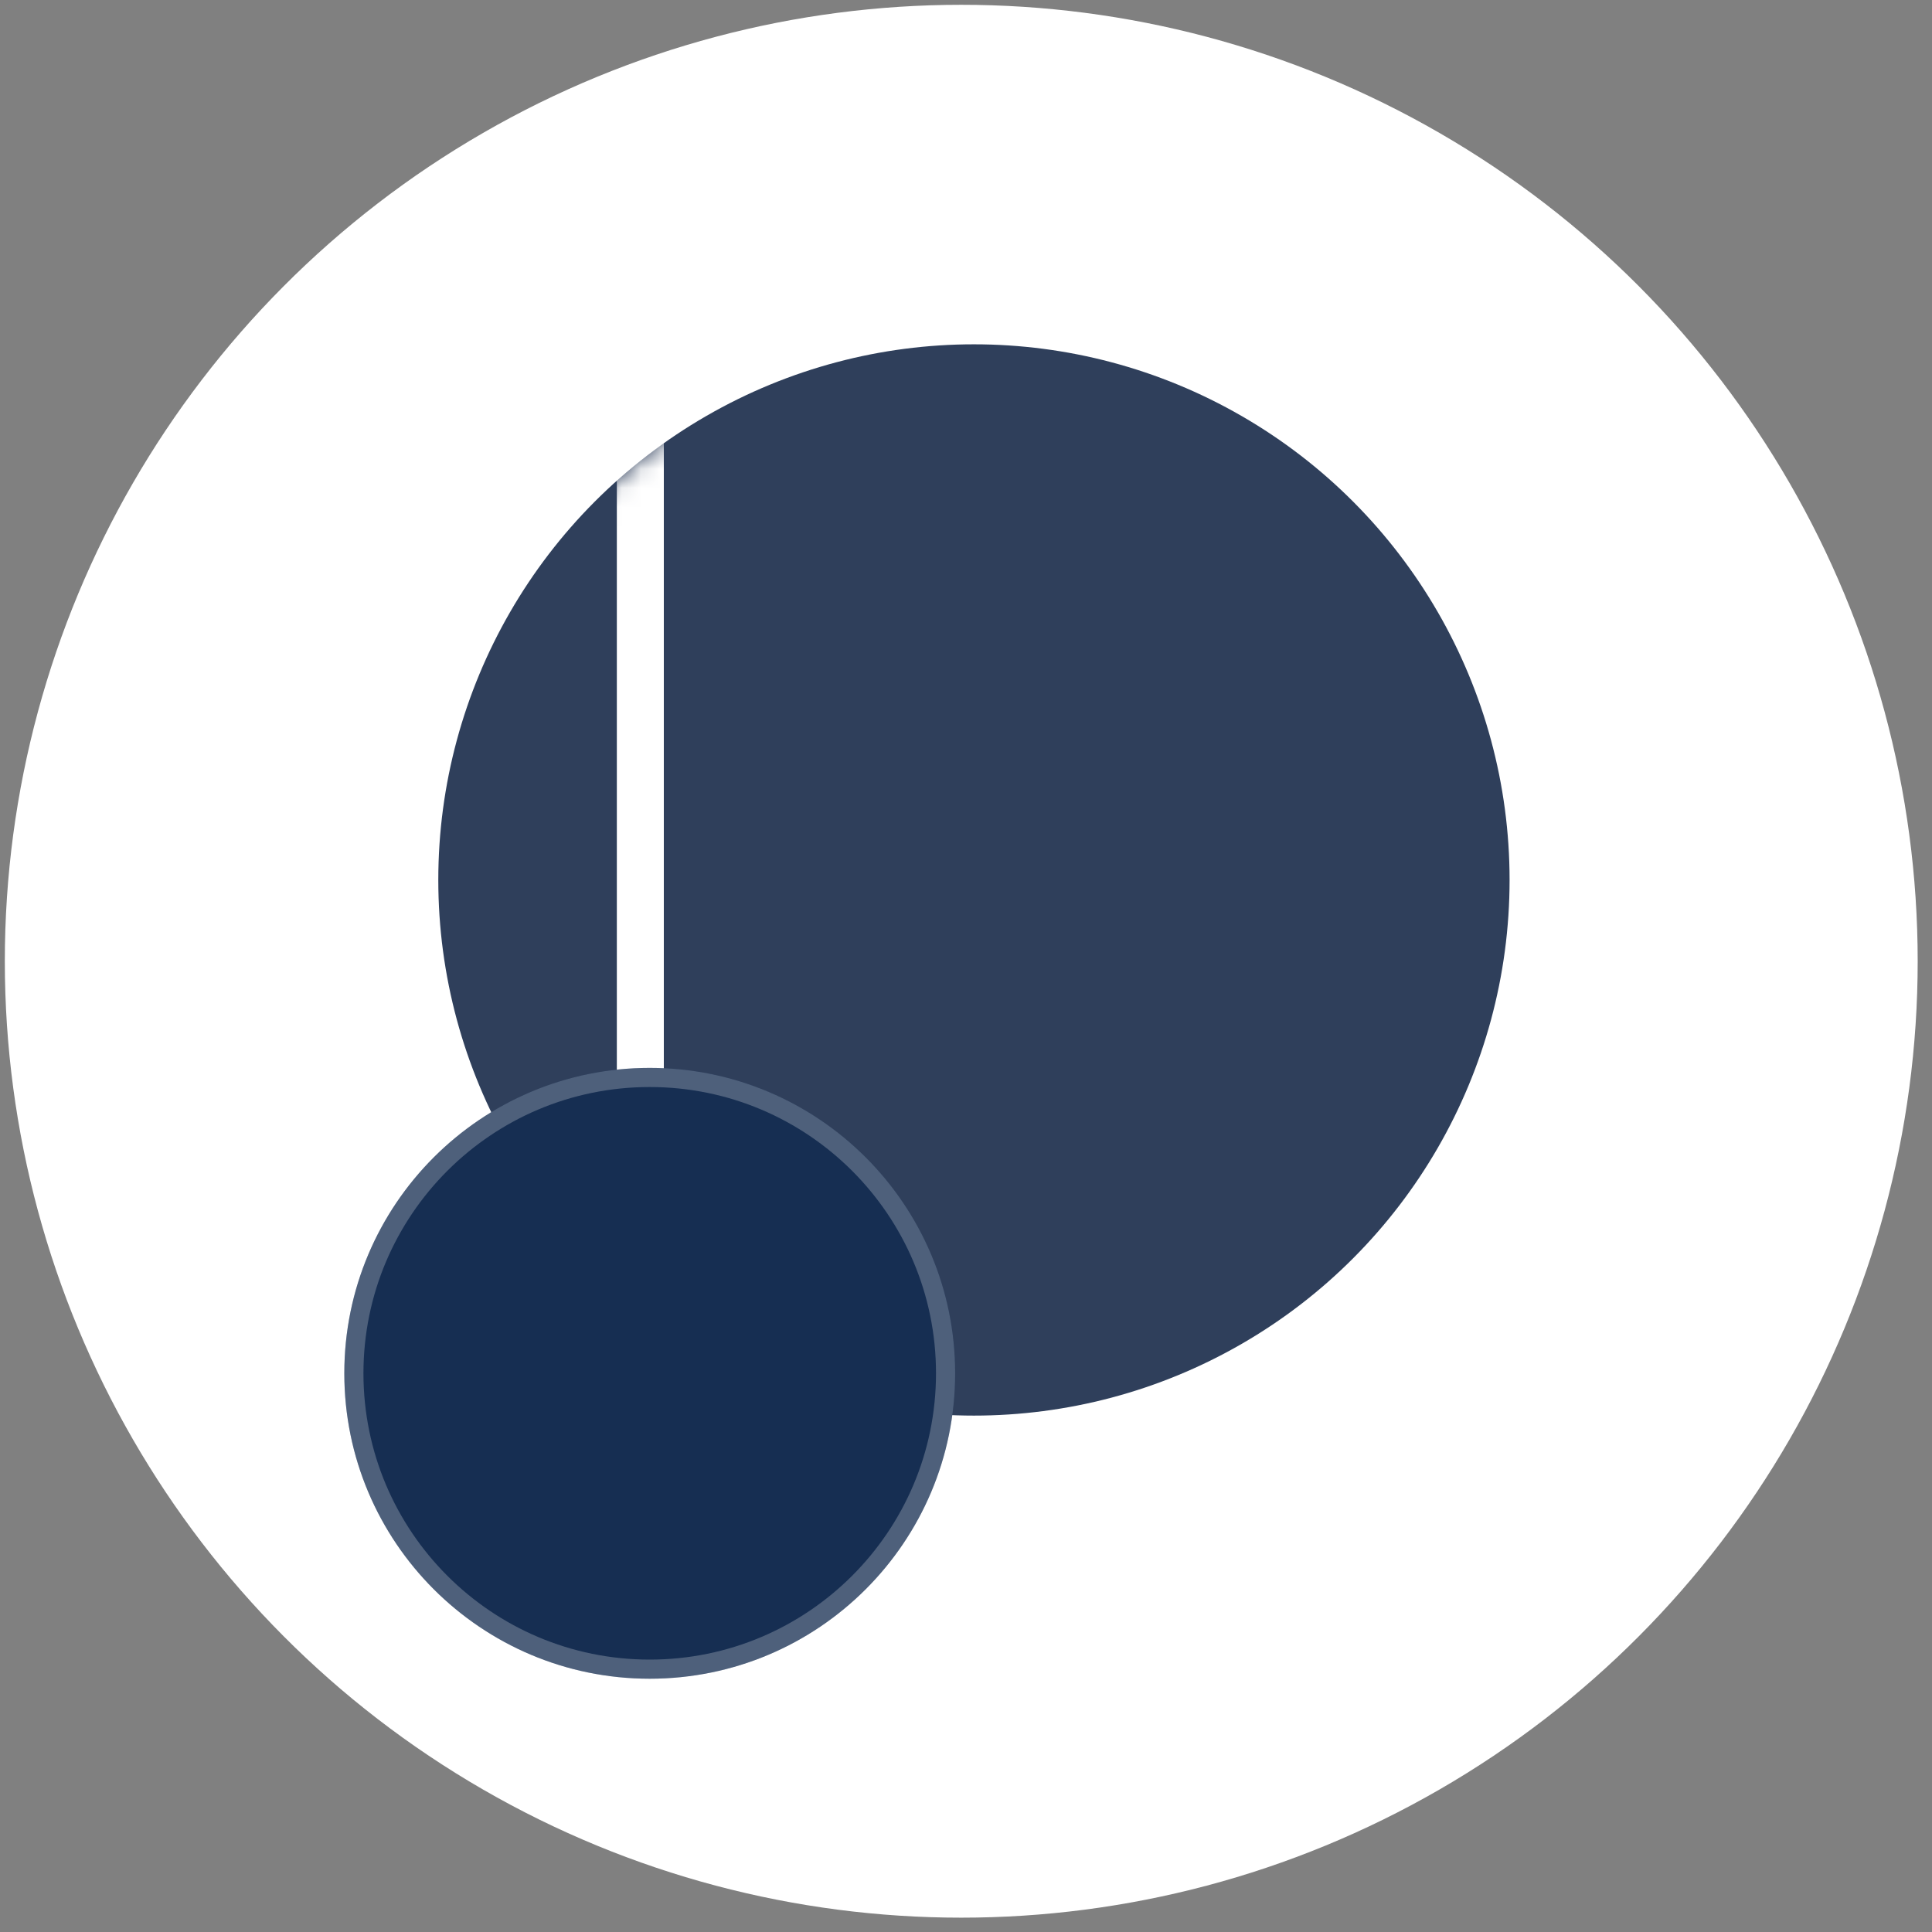
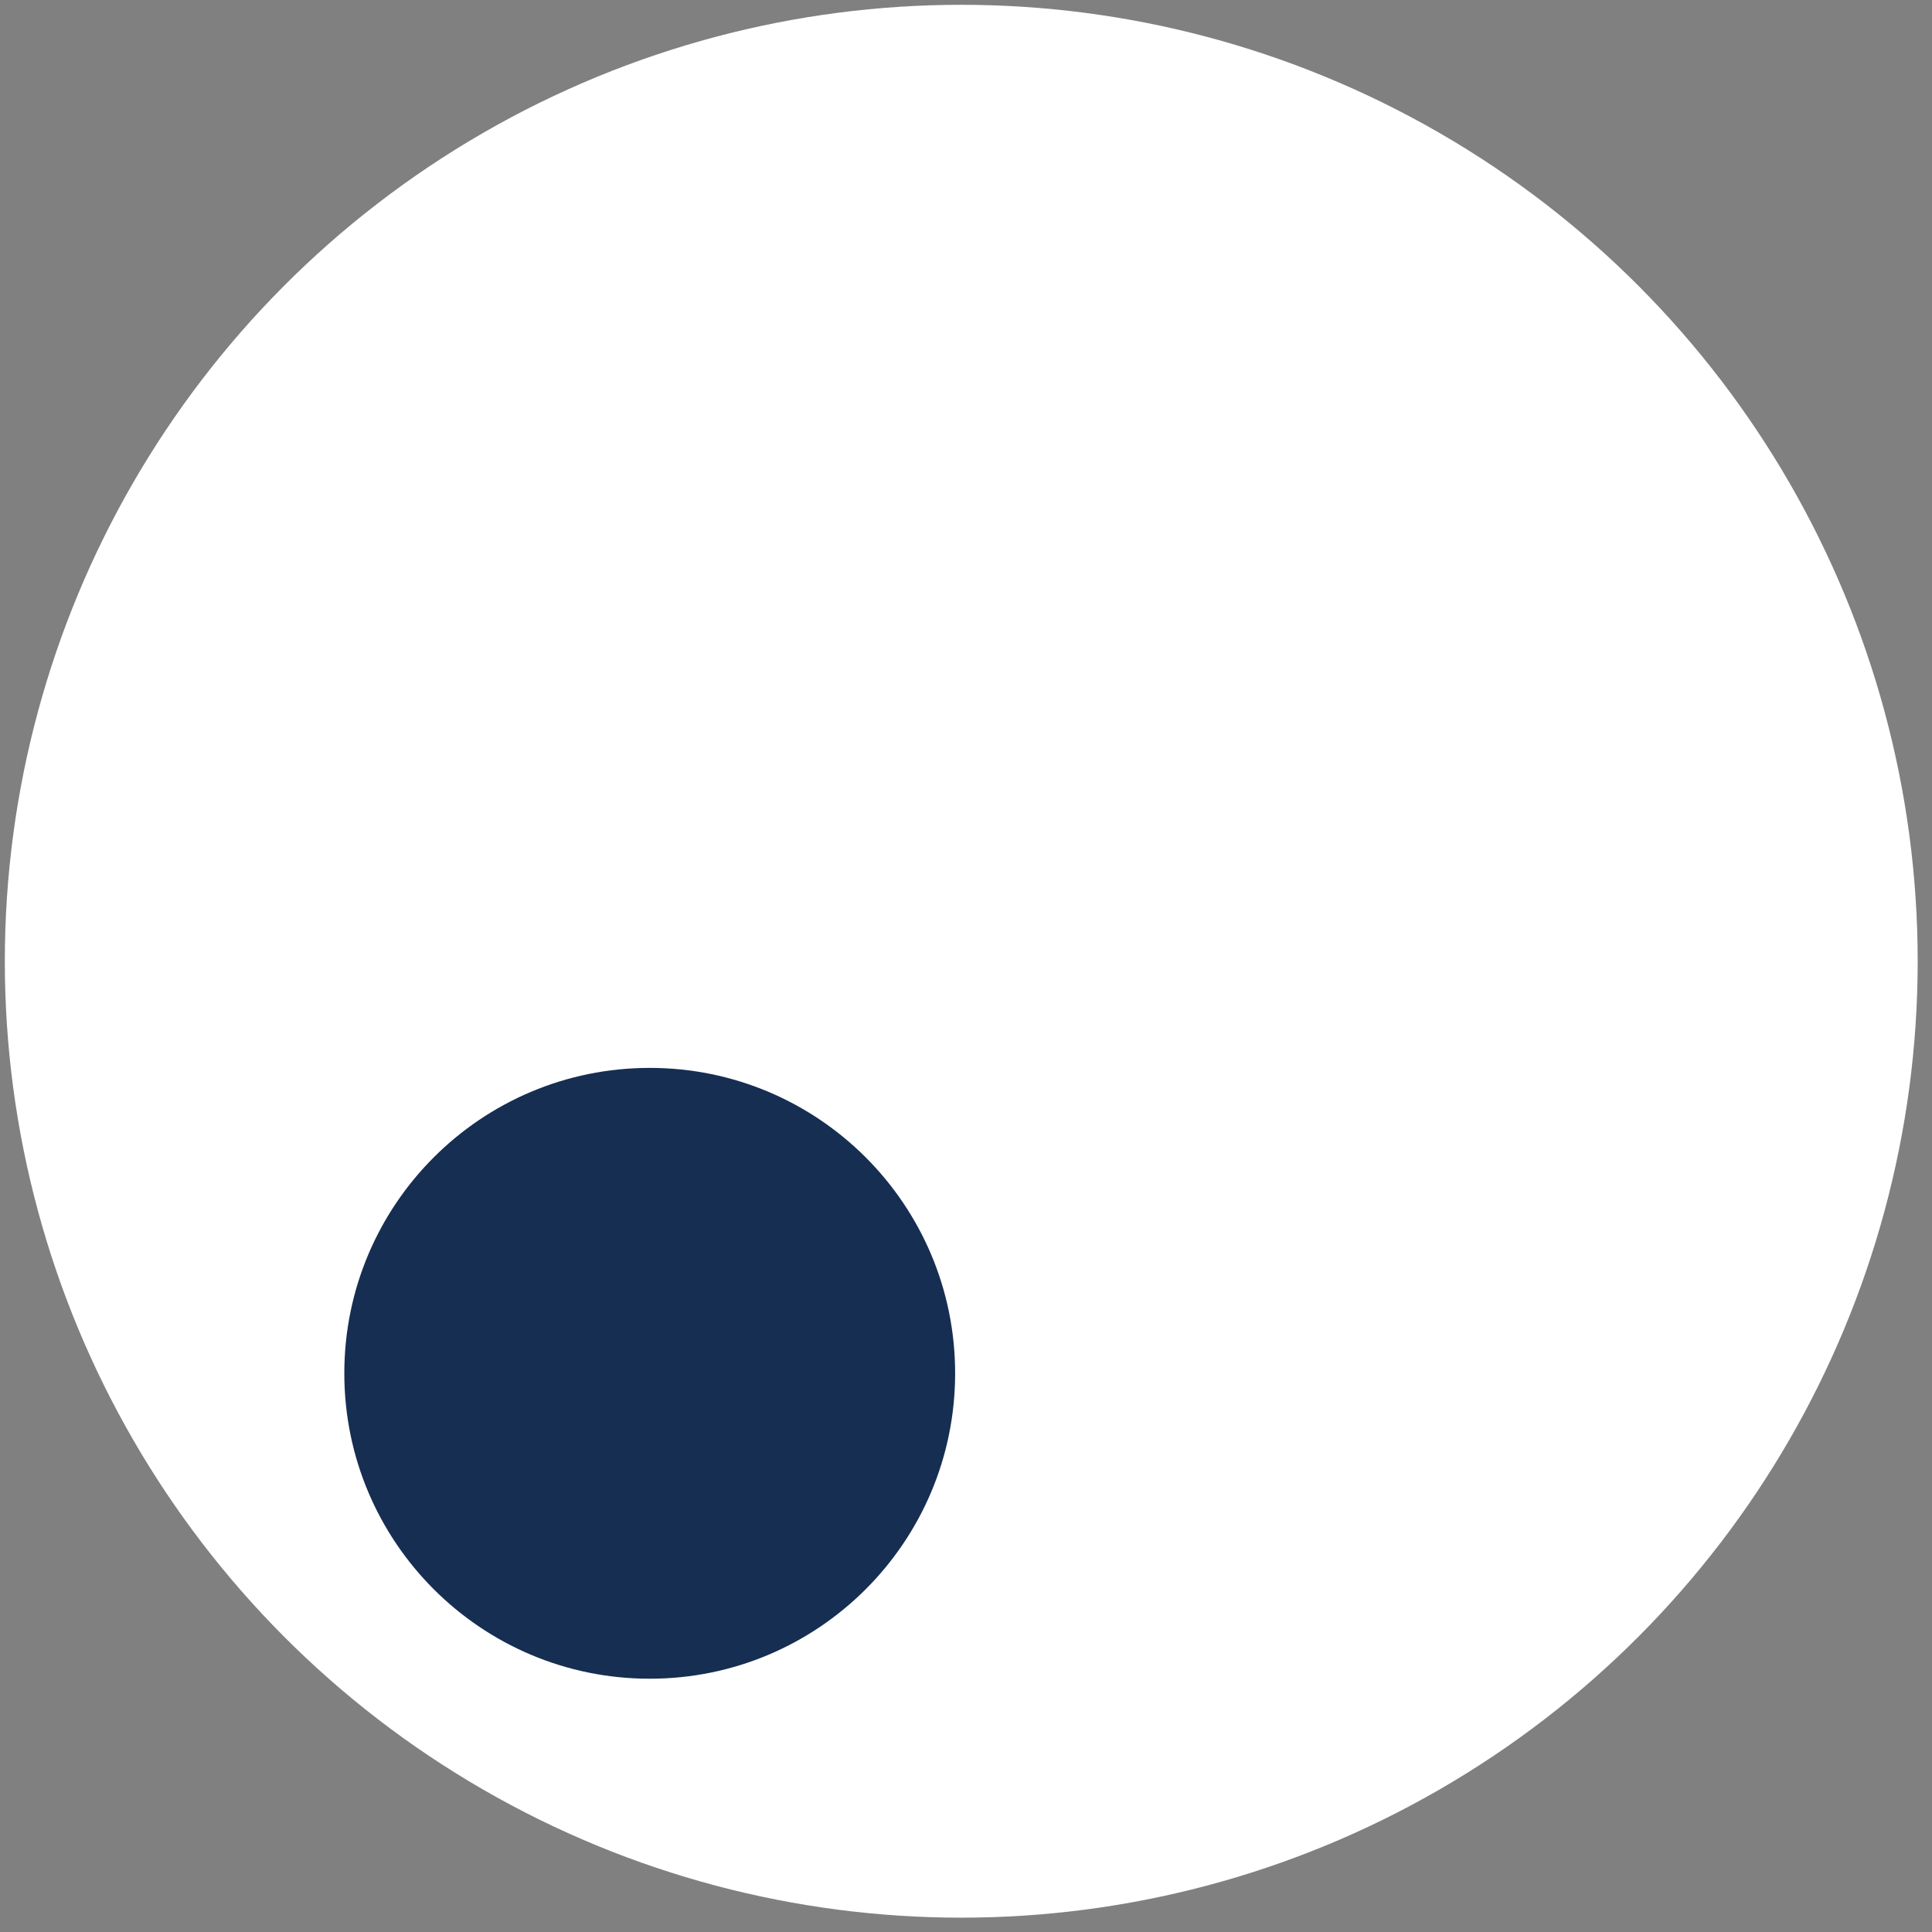
<svg xmlns="http://www.w3.org/2000/svg" width="101" height="101" viewBox="0 0 101 101" fill="none">
  <rect x="0" y="0" width="101" height="101" fill="#808080" stroke="none" />
  <circle cx="50.252" cy="50.251" r="50" fill="white" />
-   <circle cx="50.915" cy="46.002" r="28.002" fill="#2F3F5B" />
  <mask id="mask0_76_28" style="mask-type:alpha" maskUnits="userSpaceOnUse" x="22" y="18" width="57" height="57">
    <circle cx="50.914" cy="46.002" r="28.002" fill="#DEDEDE" />
  </mask>
  <g mask="url(#mask0_76_28)">
-     <rect x="32.247" y="20.948" width="2.456" height="44.213" fill="white" />
-   </g>
+     </g>
  <path d="M49.932 71.793C49.932 80.611 42.784 87.759 33.966 87.759C25.148 87.759 18 80.611 18 71.793C18 62.975 25.148 55.827 33.966 55.827C42.784 55.827 49.932 62.975 49.932 71.793Z" fill="#162E52" />
-   <path d="M49.432 71.793C49.432 80.334 42.508 87.259 33.966 87.259C25.424 87.259 18.5 80.334 18.5 71.793C18.5 63.251 25.424 56.327 33.966 56.327C42.508 56.327 49.432 63.251 49.432 71.793Z" stroke="white" stroke-opacity="0.24" />
</svg>